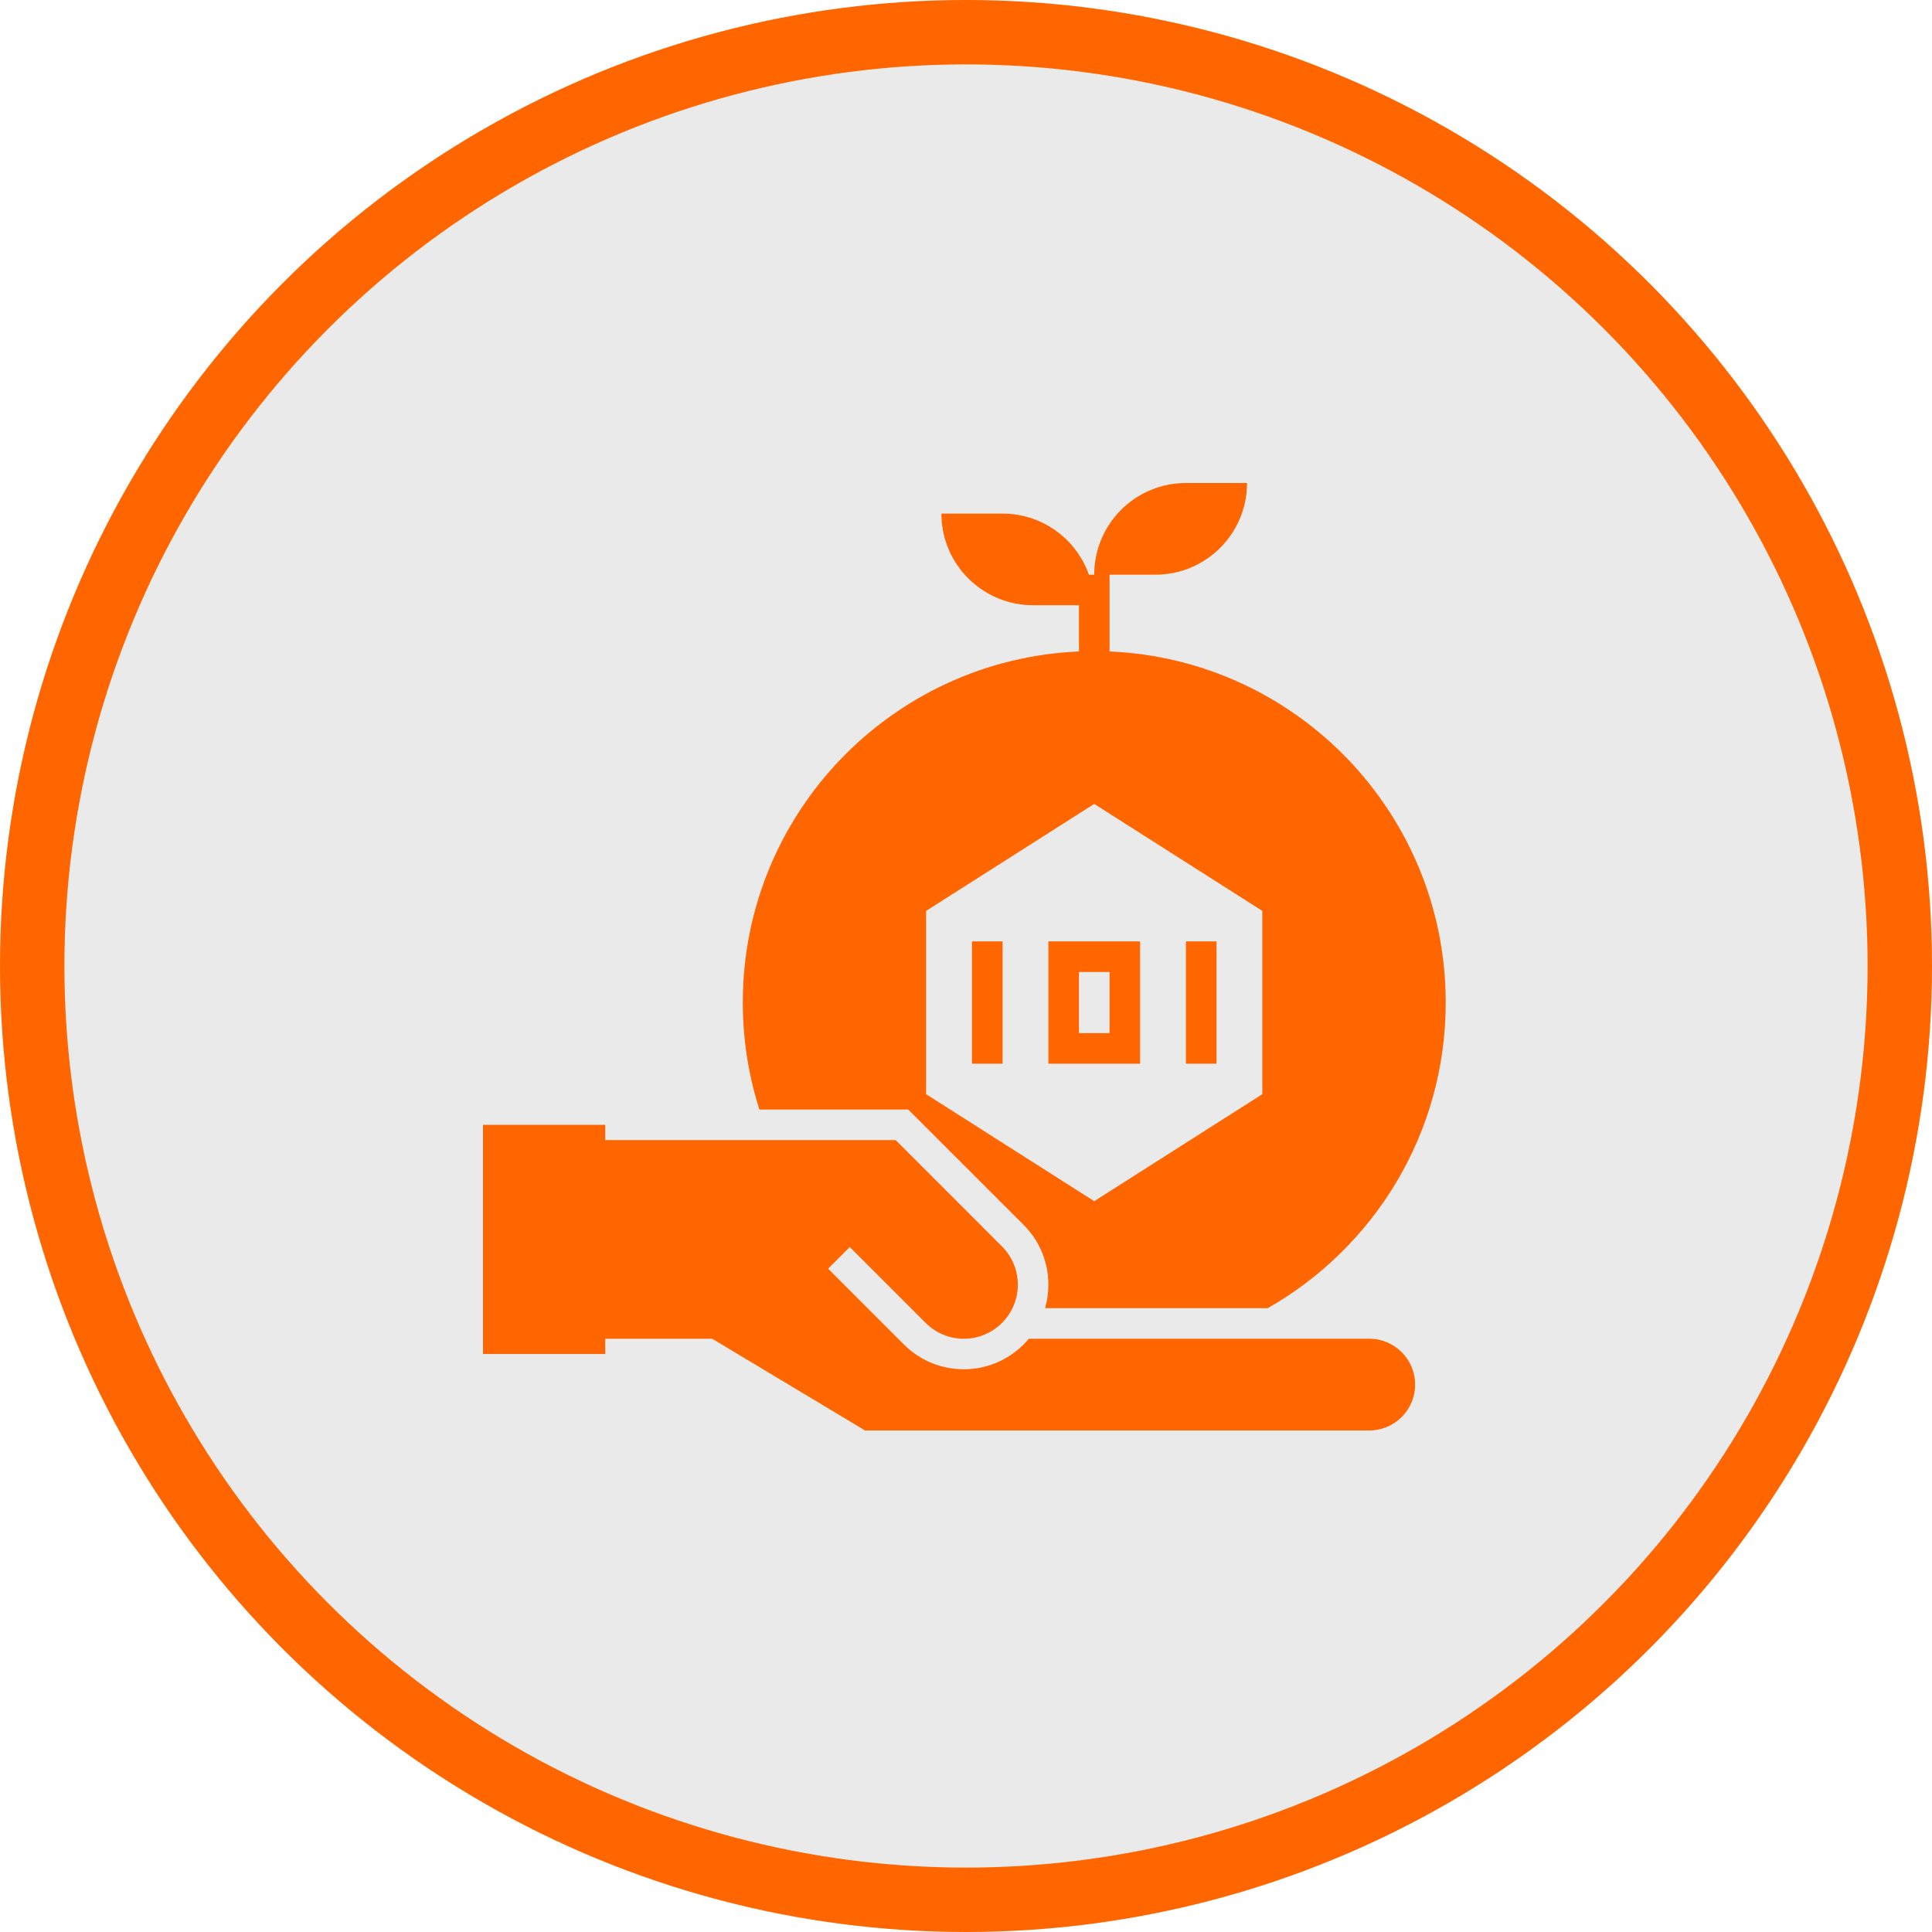
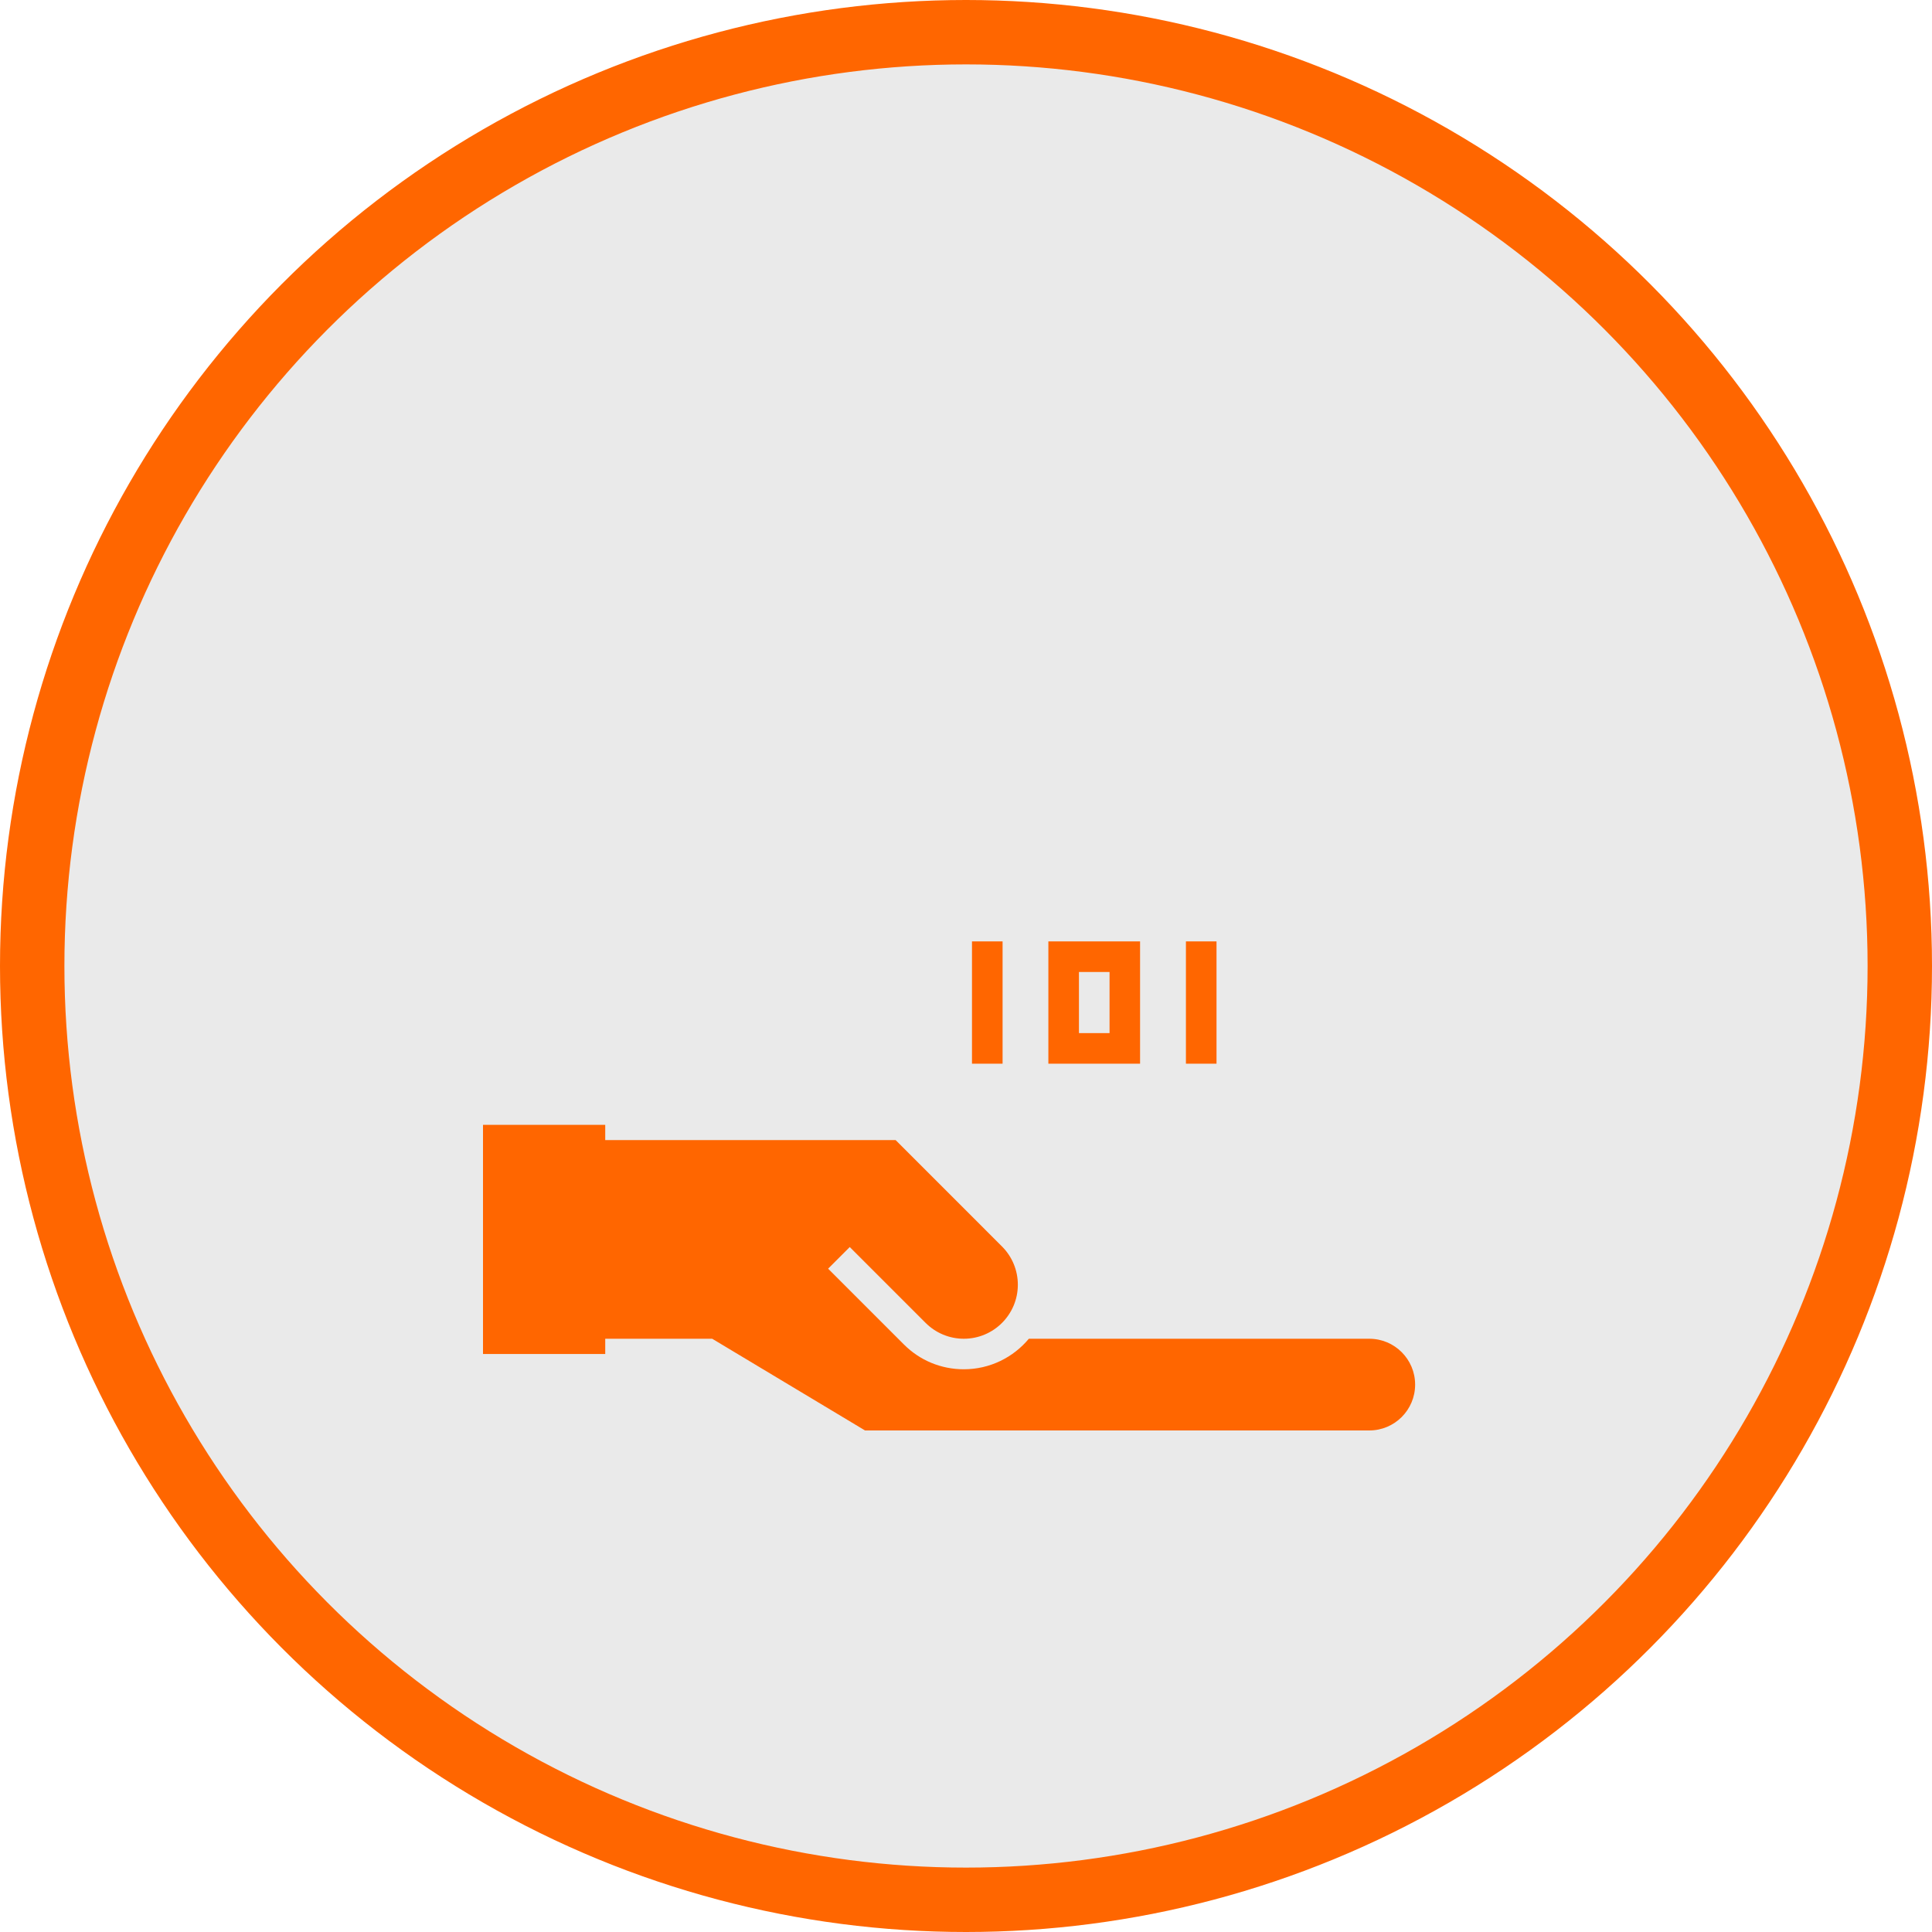
<svg xmlns="http://www.w3.org/2000/svg" width="30" height="30" viewBox="0 0 30 30" fill="none">
  <circle cx="15" cy="15" r="14.5" fill="#EAEAEA" stroke="#FF6600" />
-   <path d="M17.229 10.116V8.924H17.941C18.727 8.924 19.364 8.286 19.364 7.5H18.415C17.629 7.5 16.991 8.137 16.991 8.924H16.909C16.713 8.371 16.187 7.975 15.568 7.975H14.618C14.618 8.761 15.256 9.398 16.042 9.398H16.754V10.116C13.85 10.24 11.534 12.633 11.534 15.568C11.534 16.147 11.625 16.705 11.792 17.229H14.103L15.895 19.02C16.143 19.268 16.279 19.598 16.279 19.949C16.279 20.075 16.261 20.198 16.228 20.313H19.685C21.335 19.375 22.449 17.602 22.449 15.568C22.449 12.633 20.133 10.24 17.229 10.116ZM19.601 16.991L16.991 18.652L14.381 16.991V14.144L16.991 12.483L19.601 14.144V16.991Z" fill="#FF6600" />
  <path d="M15.568 14.618H15.093V16.517H15.568V14.618Z" fill="#FF6600" />
-   <path d="M16.279 16.517H17.703V14.618H16.279V16.517ZM16.754 15.093H17.229V16.042H16.754V15.093Z" fill="#FF6600" />
+   <path d="M16.279 16.517H17.703V14.618H16.279ZM16.754 15.093H17.229V16.042H16.754V15.093Z" fill="#FF6600" />
  <path d="M18.89 14.618H18.415V16.517H18.89V14.618Z" fill="#FF6600" />
  <path d="M9.398 20.788H11.059L13.432 22.212H21.262C21.656 22.212 21.974 21.893 21.974 21.5C21.974 21.107 21.656 20.788 21.262 20.788H15.976C15.734 21.078 15.371 21.262 14.966 21.262C14.615 21.262 14.285 21.126 14.037 20.878L12.859 19.7L13.195 19.364L14.373 20.542C14.53 20.699 14.743 20.788 14.966 20.788C15.429 20.788 15.805 20.412 15.805 19.949C15.805 19.726 15.717 19.513 15.559 19.355L13.907 17.703H9.398V17.466H7.5V21.025H9.398V20.788Z" fill="#FF6600" />
</svg>